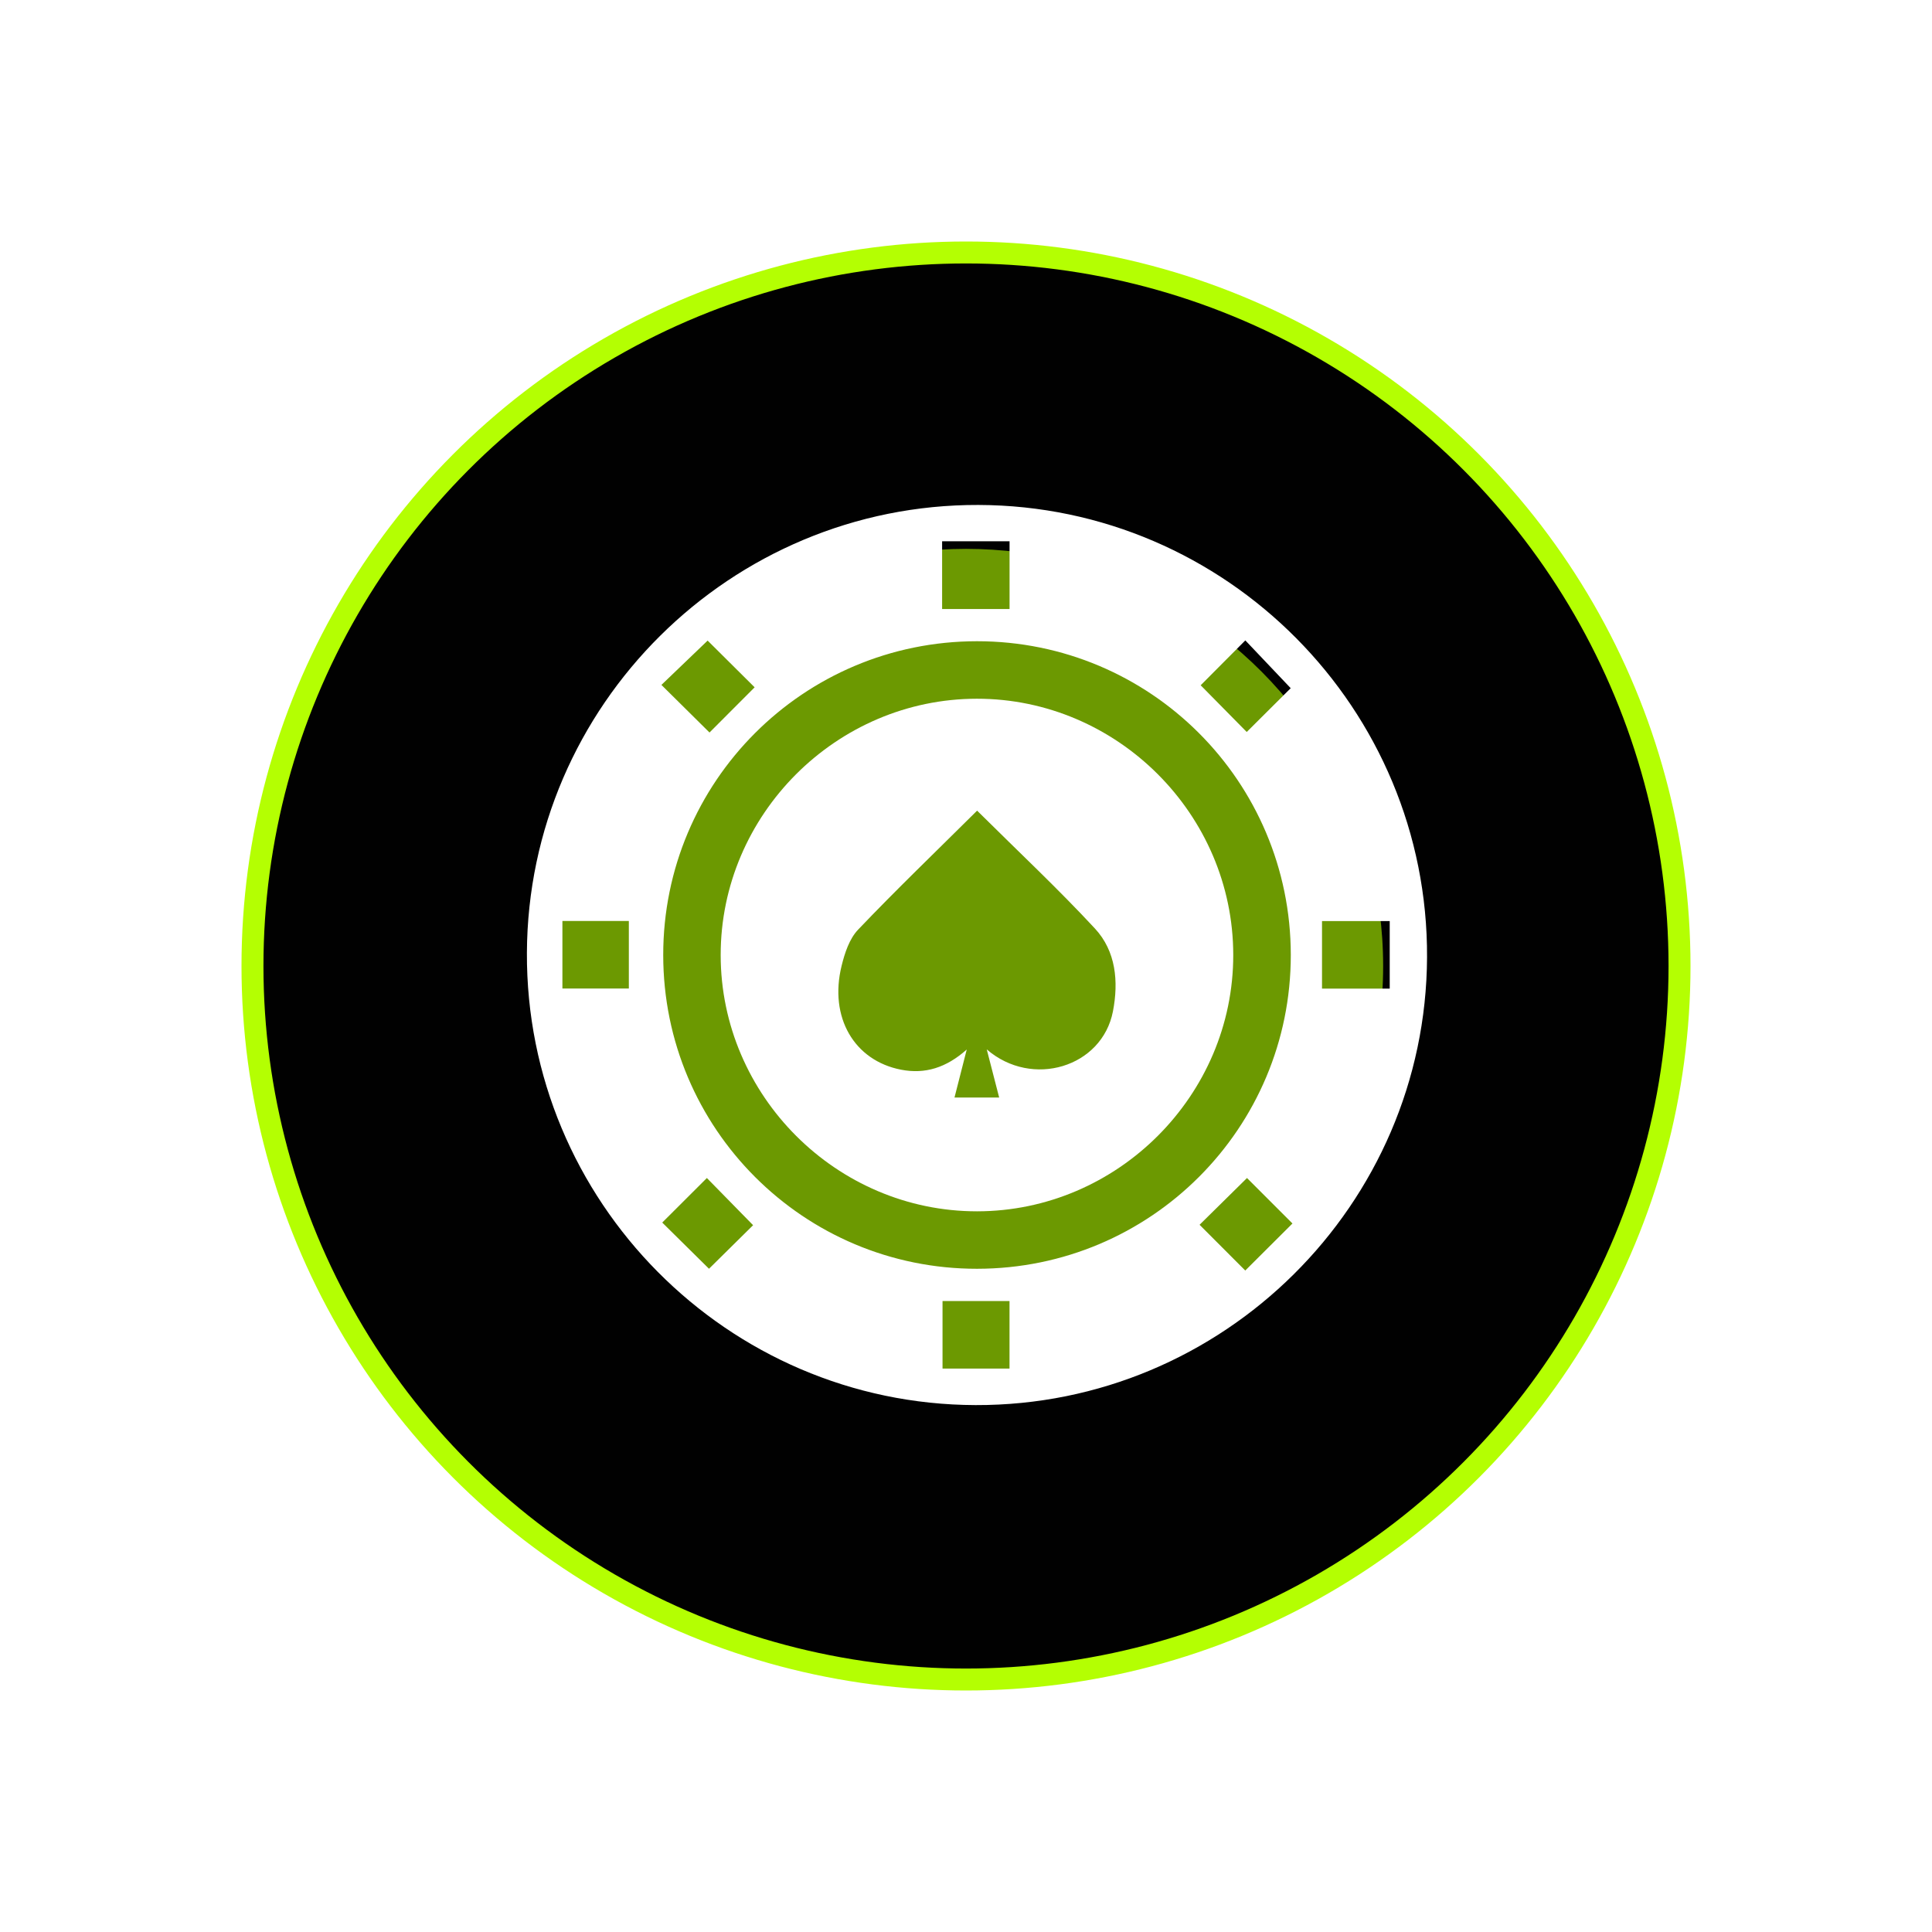
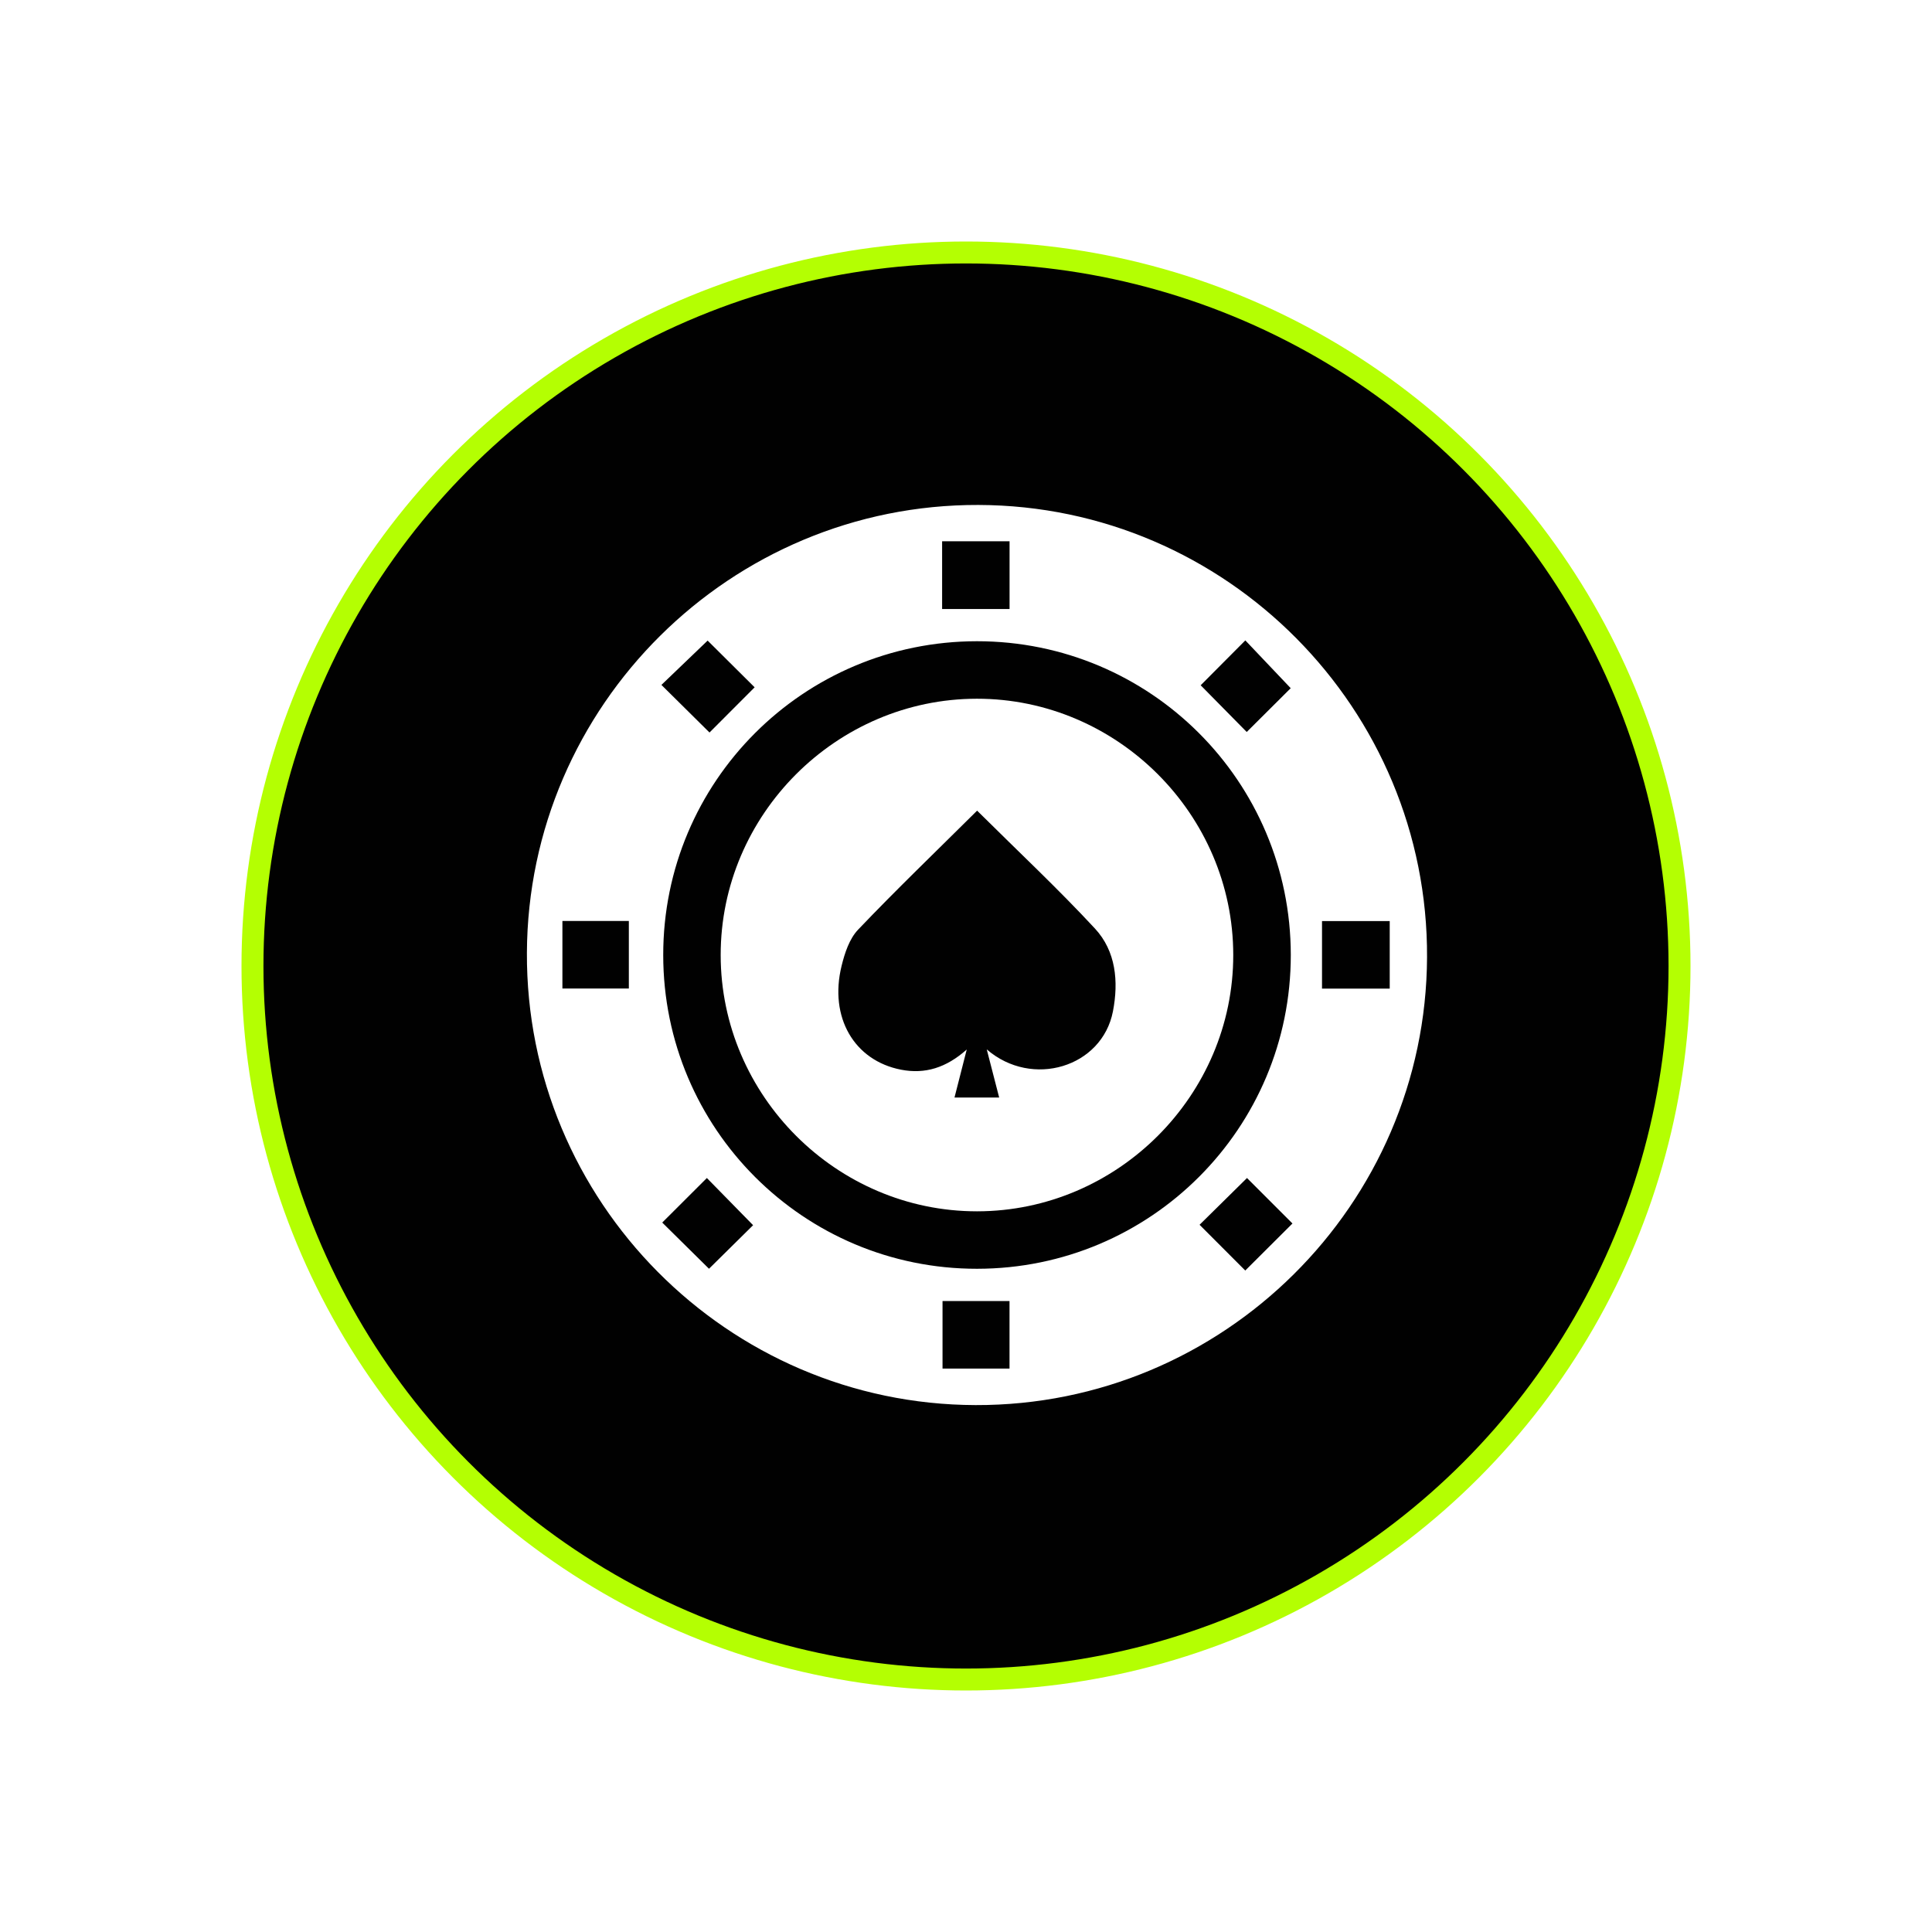
<svg xmlns="http://www.w3.org/2000/svg" width="88" height="88" viewBox="0 0 88 88" fill="none">
  <circle cx="44" cy="44" r="32.5" fill="#010101" stroke="#B4FF02" />
  <g opacity="0.6" filter="url(#filter0_f_1227_11)">
-     <circle cx="44" cy="44" r="19" fill="#B4FF02" />
-   </g>
+     </g>
  <path d="M44.564 23C55.872 23.032 65.053 32.286 65 43.603C64.949 54.877 55.718 64.032 44.436 64C33.128 63.968 23.949 54.713 24 43.397C24.051 32.123 33.282 22.968 44.564 23ZM44.497 29.207C36.593 29.212 30.204 35.605 30.209 43.504C30.213 51.408 36.606 57.798 44.506 57.791C52.41 57.786 58.799 51.394 58.794 43.494C58.788 35.592 52.395 29.204 44.497 29.207ZM32.232 29.178C31.544 29.838 30.819 30.534 30.127 31.197C30.863 31.927 31.59 32.646 32.317 33.365C32.989 32.693 33.698 31.982 34.373 31.306C33.663 30.6 32.952 29.894 32.232 29.178ZM58.79 31.346C58.093 30.613 57.389 29.872 56.723 29.169C56.03 29.865 55.323 30.578 54.689 31.213C55.382 31.914 56.099 32.641 56.787 33.341C57.469 32.662 58.181 31.951 58.79 31.346ZM30.164 55.686C30.887 56.4 31.616 57.119 32.294 57.79C32.959 57.133 33.674 56.427 34.303 55.806C33.611 55.102 32.896 54.371 32.197 53.657C31.528 54.324 30.815 55.034 30.164 55.686ZM58.87 55.728C58.159 55.017 57.448 54.306 56.799 53.657C56.078 54.368 55.35 55.087 54.639 55.787C55.325 56.474 56.035 57.184 56.72 57.871C57.428 57.165 58.14 56.456 58.87 55.728ZM60.216 45.03C61.306 45.03 62.301 45.03 63.3 45.03C63.3 43.968 63.3 42.971 63.3 41.954C62.248 41.954 61.25 41.954 60.216 41.954C60.216 43 60.216 43.999 60.216 45.03ZM45.984 24.654C44.922 24.654 43.927 24.654 42.912 24.654C42.912 25.701 42.912 26.697 42.912 27.739C43.948 27.739 44.94 27.739 45.984 27.739C45.984 26.71 45.984 25.714 45.984 24.654ZM45.982 59.261C44.937 59.261 43.943 59.261 42.931 59.261C42.931 60.324 42.931 61.337 42.931 62.338C43.986 62.338 44.979 62.338 45.982 62.338C45.982 61.283 45.982 60.287 45.982 59.261ZM25.617 41.948C25.617 43.041 25.617 44.039 25.617 45.025C26.675 45.025 27.667 45.025 28.643 45.025C28.643 43.959 28.643 42.963 28.643 41.948C27.601 41.948 26.628 41.948 25.617 41.948Z" fill="white" />
  <path d="M44.505 55.174C38.107 55.178 32.83 49.906 32.826 43.506C32.821 37.108 38.093 31.831 44.494 31.826C50.891 31.822 56.168 37.094 56.173 43.494C56.179 49.892 50.907 55.169 44.505 55.174ZM44.945 47.798C47.01 49.583 50.201 48.611 50.693 46.066C50.955 44.708 50.832 43.326 49.87 42.29C48.194 40.483 46.39 38.794 44.506 36.924C42.605 38.812 40.804 40.541 39.084 42.346C38.688 42.761 38.475 43.414 38.333 43.995C37.757 46.339 38.908 48.309 41.041 48.723C42.133 48.935 43.098 48.637 44.034 47.804C43.821 48.638 43.652 49.298 43.476 49.991C44.191 49.991 44.812 49.991 45.511 49.991C45.324 49.261 45.153 48.602 44.945 47.798Z" fill="white" />
  <defs>
    <filter id="filter0_f_1227_11" x="0" y="0" width="88" height="88" filterUnits="userSpaceOnUse" color-interpolation-filters="sRGB">
      <feFlood flood-opacity="0" result="BackgroundImageFix" />
      <feBlend mode="normal" in="SourceGraphic" in2="BackgroundImageFix" result="shape" />
      <feGaussianBlur stdDeviation="12.5" result="effect1_foregroundBlur_1227_11" />
    </filter>
  </defs>
</svg>